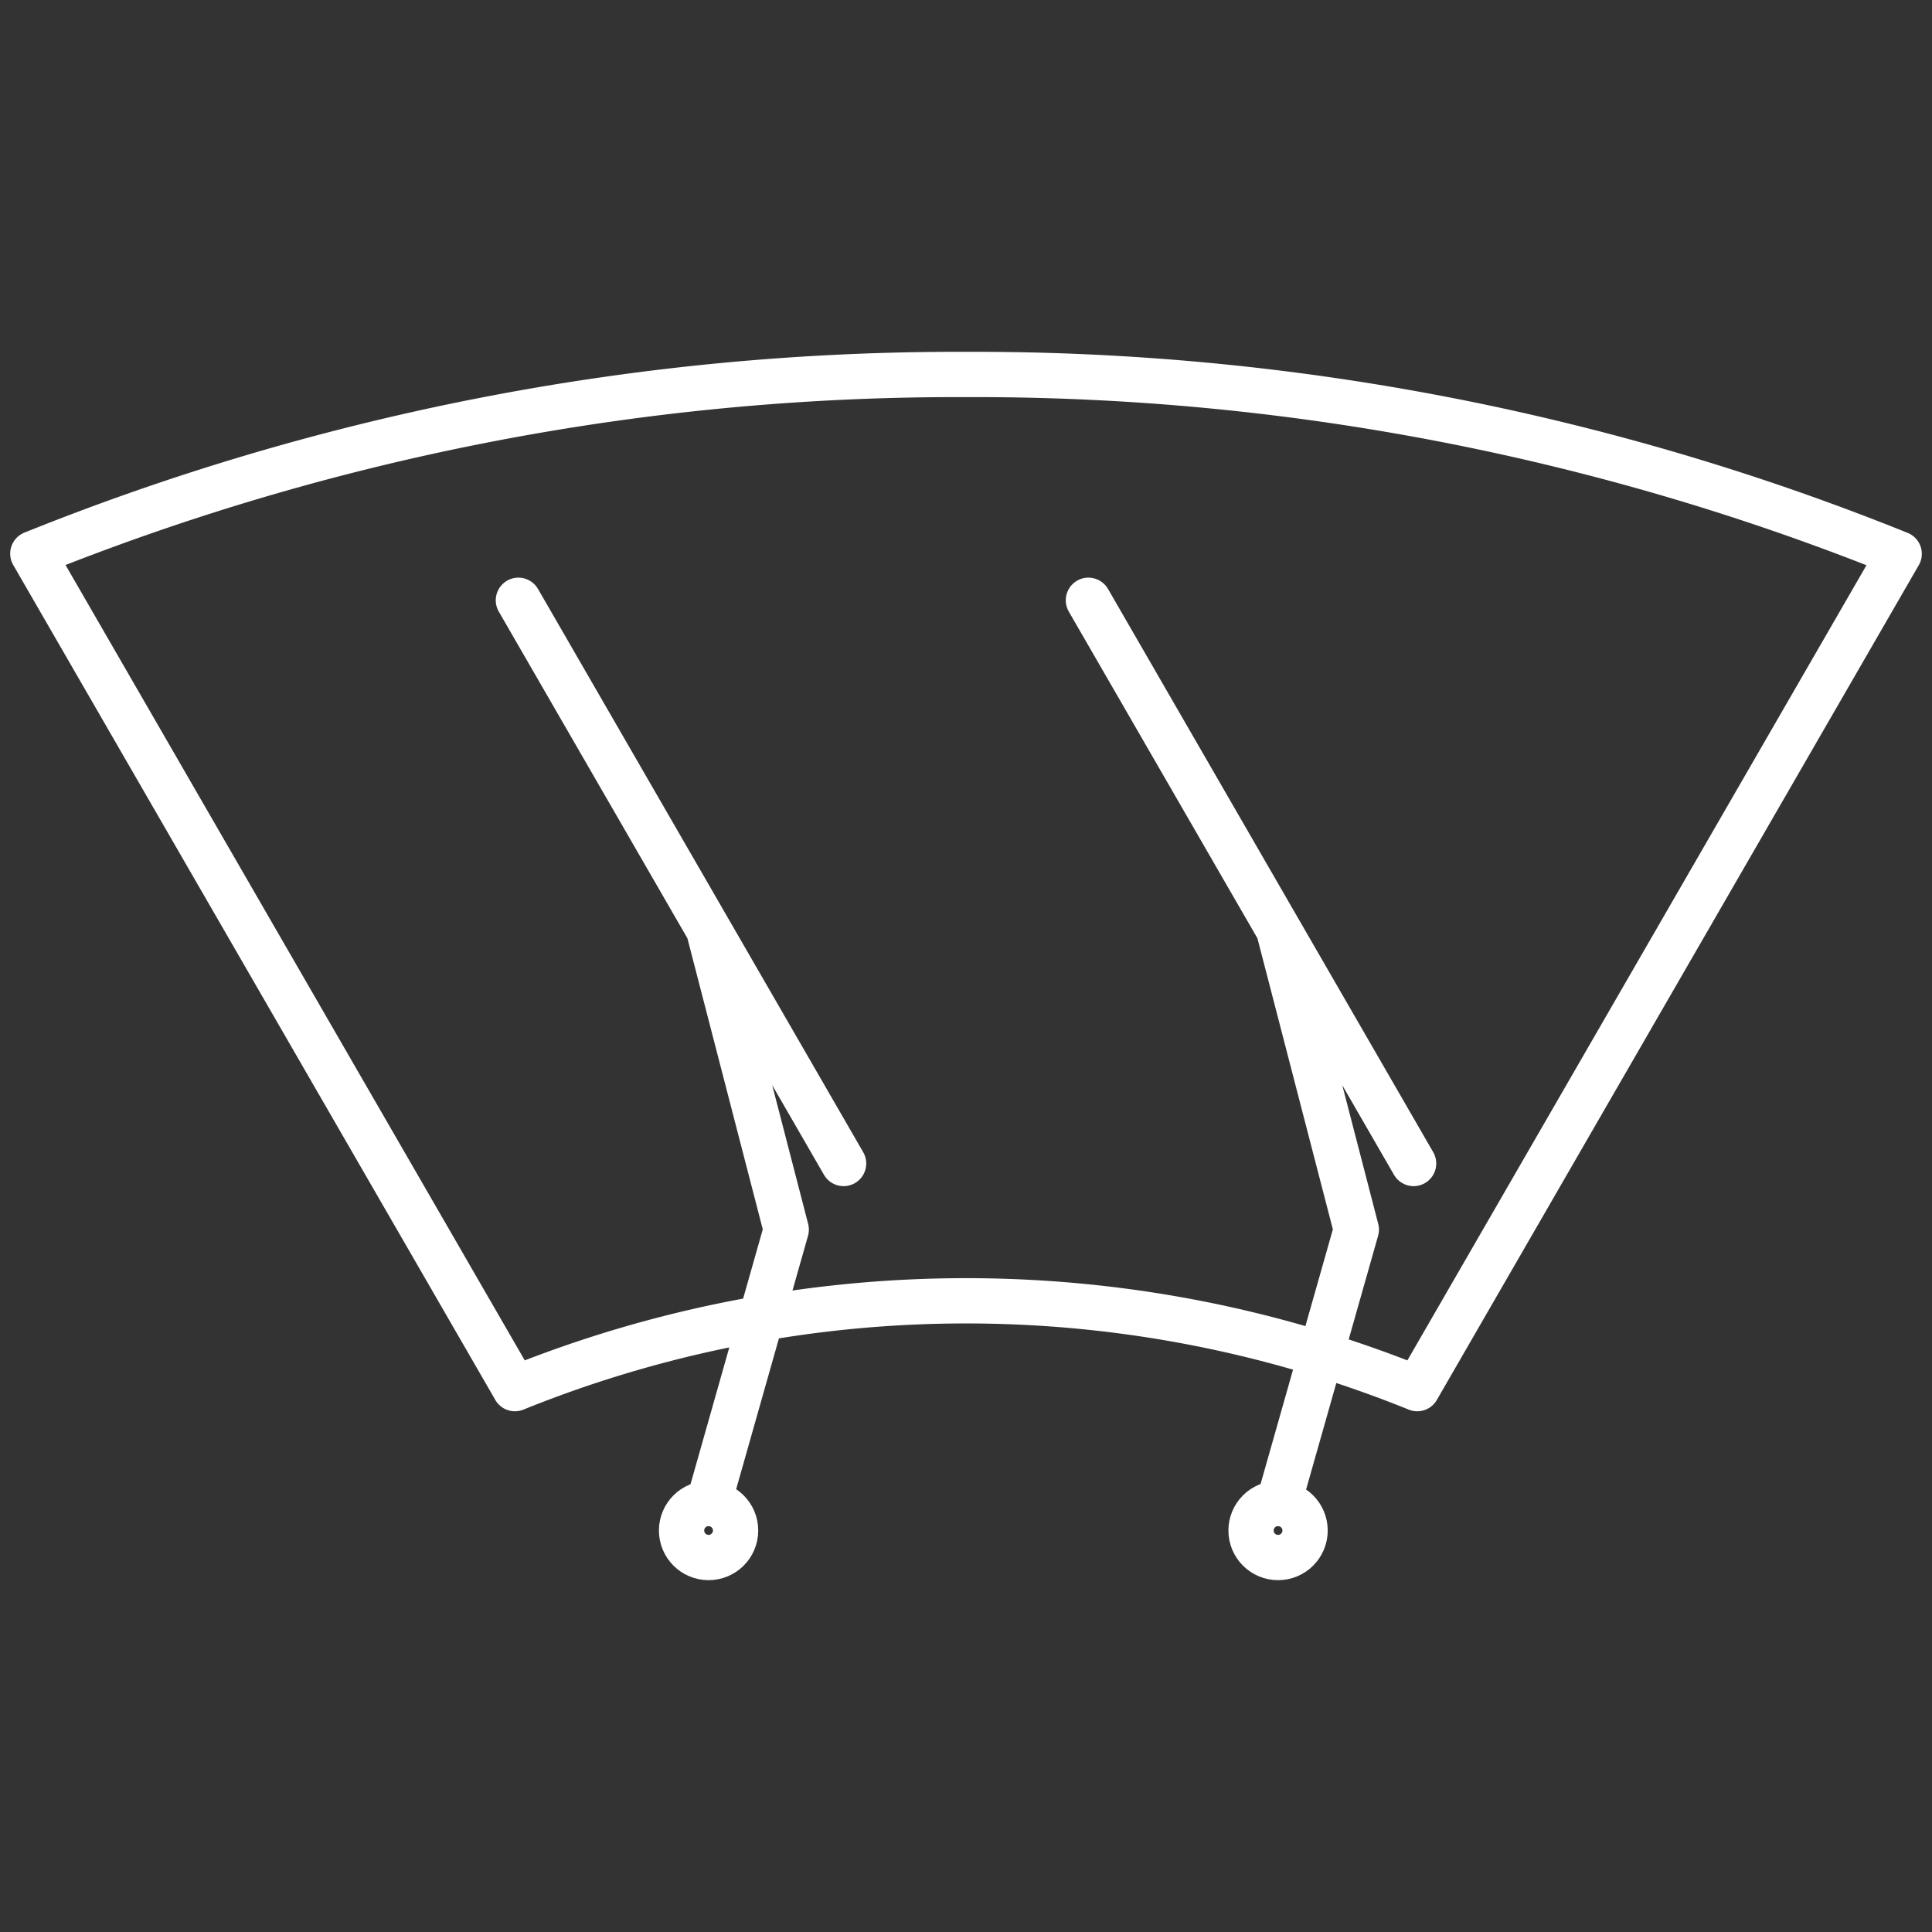
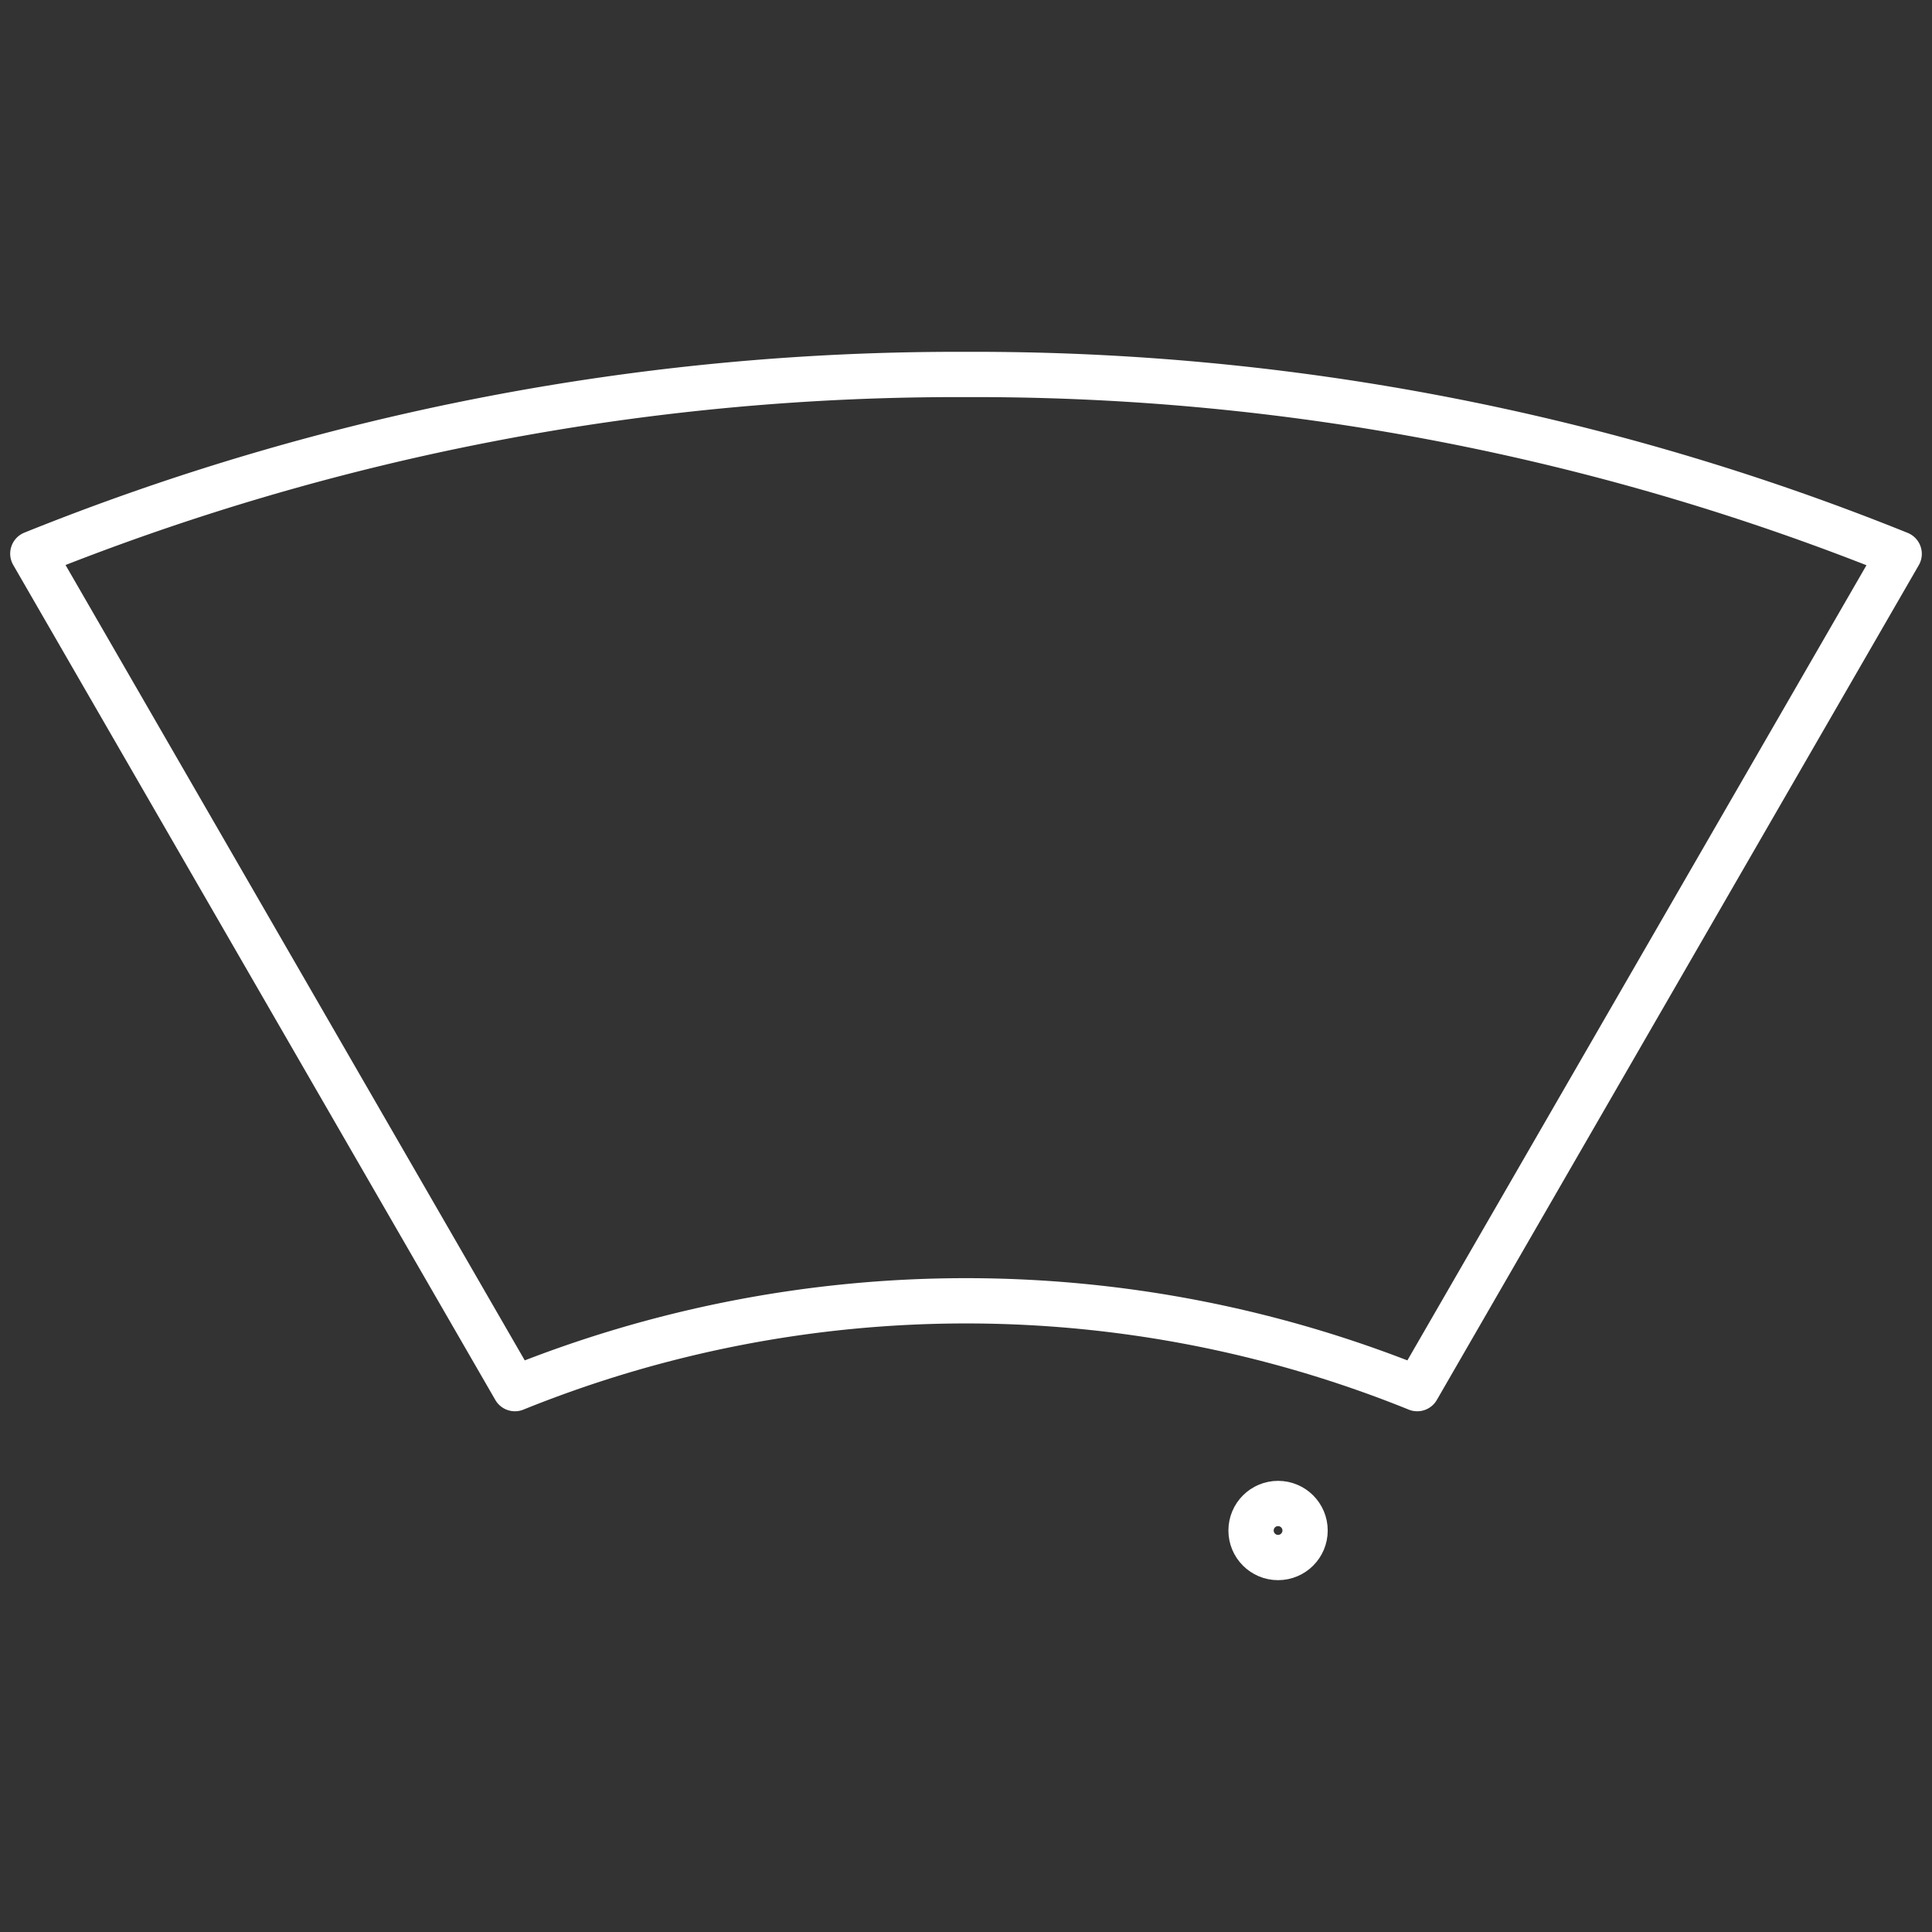
<svg xmlns="http://www.w3.org/2000/svg" data-name="Layer 1" viewBox="0 0 256 256">
  <rect x="0" y="0" width="256" height="256" fill="#333333" stroke="none" />
  <path d="M251.65 73.39 187.79 184a159.37 159.37 0 0 0-119.56 0L4.35 73.36A327.81 327.81 0 0 1 128 49.62a327.37 327.37 0 0 1 123.65 23.77Z" fill="none" stroke="#ffffff" stroke-linecap="round" stroke-linejoin="round" stroke-width="6px" class="stroke-424242" />
-   <circle cx="93.89" cy="202.8" r="3.58" fill="none" stroke="#ffffff" stroke-linecap="round" stroke-linejoin="round" stroke-width="6px" class="stroke-424242" />
  <circle cx="169.35" cy="202.8" r="3.58" fill="none" stroke="#ffffff" stroke-linecap="round" stroke-linejoin="round" stroke-width="6px" class="stroke-424242" />
-   <path d="m93.89 199.22 10.29-36.29-10.29-39.74M169.42 199.22l10.3-36.29-10.3-39.74M68.69 79.54l43.09 74.63M144.22 79.54l43.09 74.63" fill="none" stroke="#ffffff" stroke-linecap="round" stroke-linejoin="round" stroke-width="6px" class="stroke-424242" />
</svg>